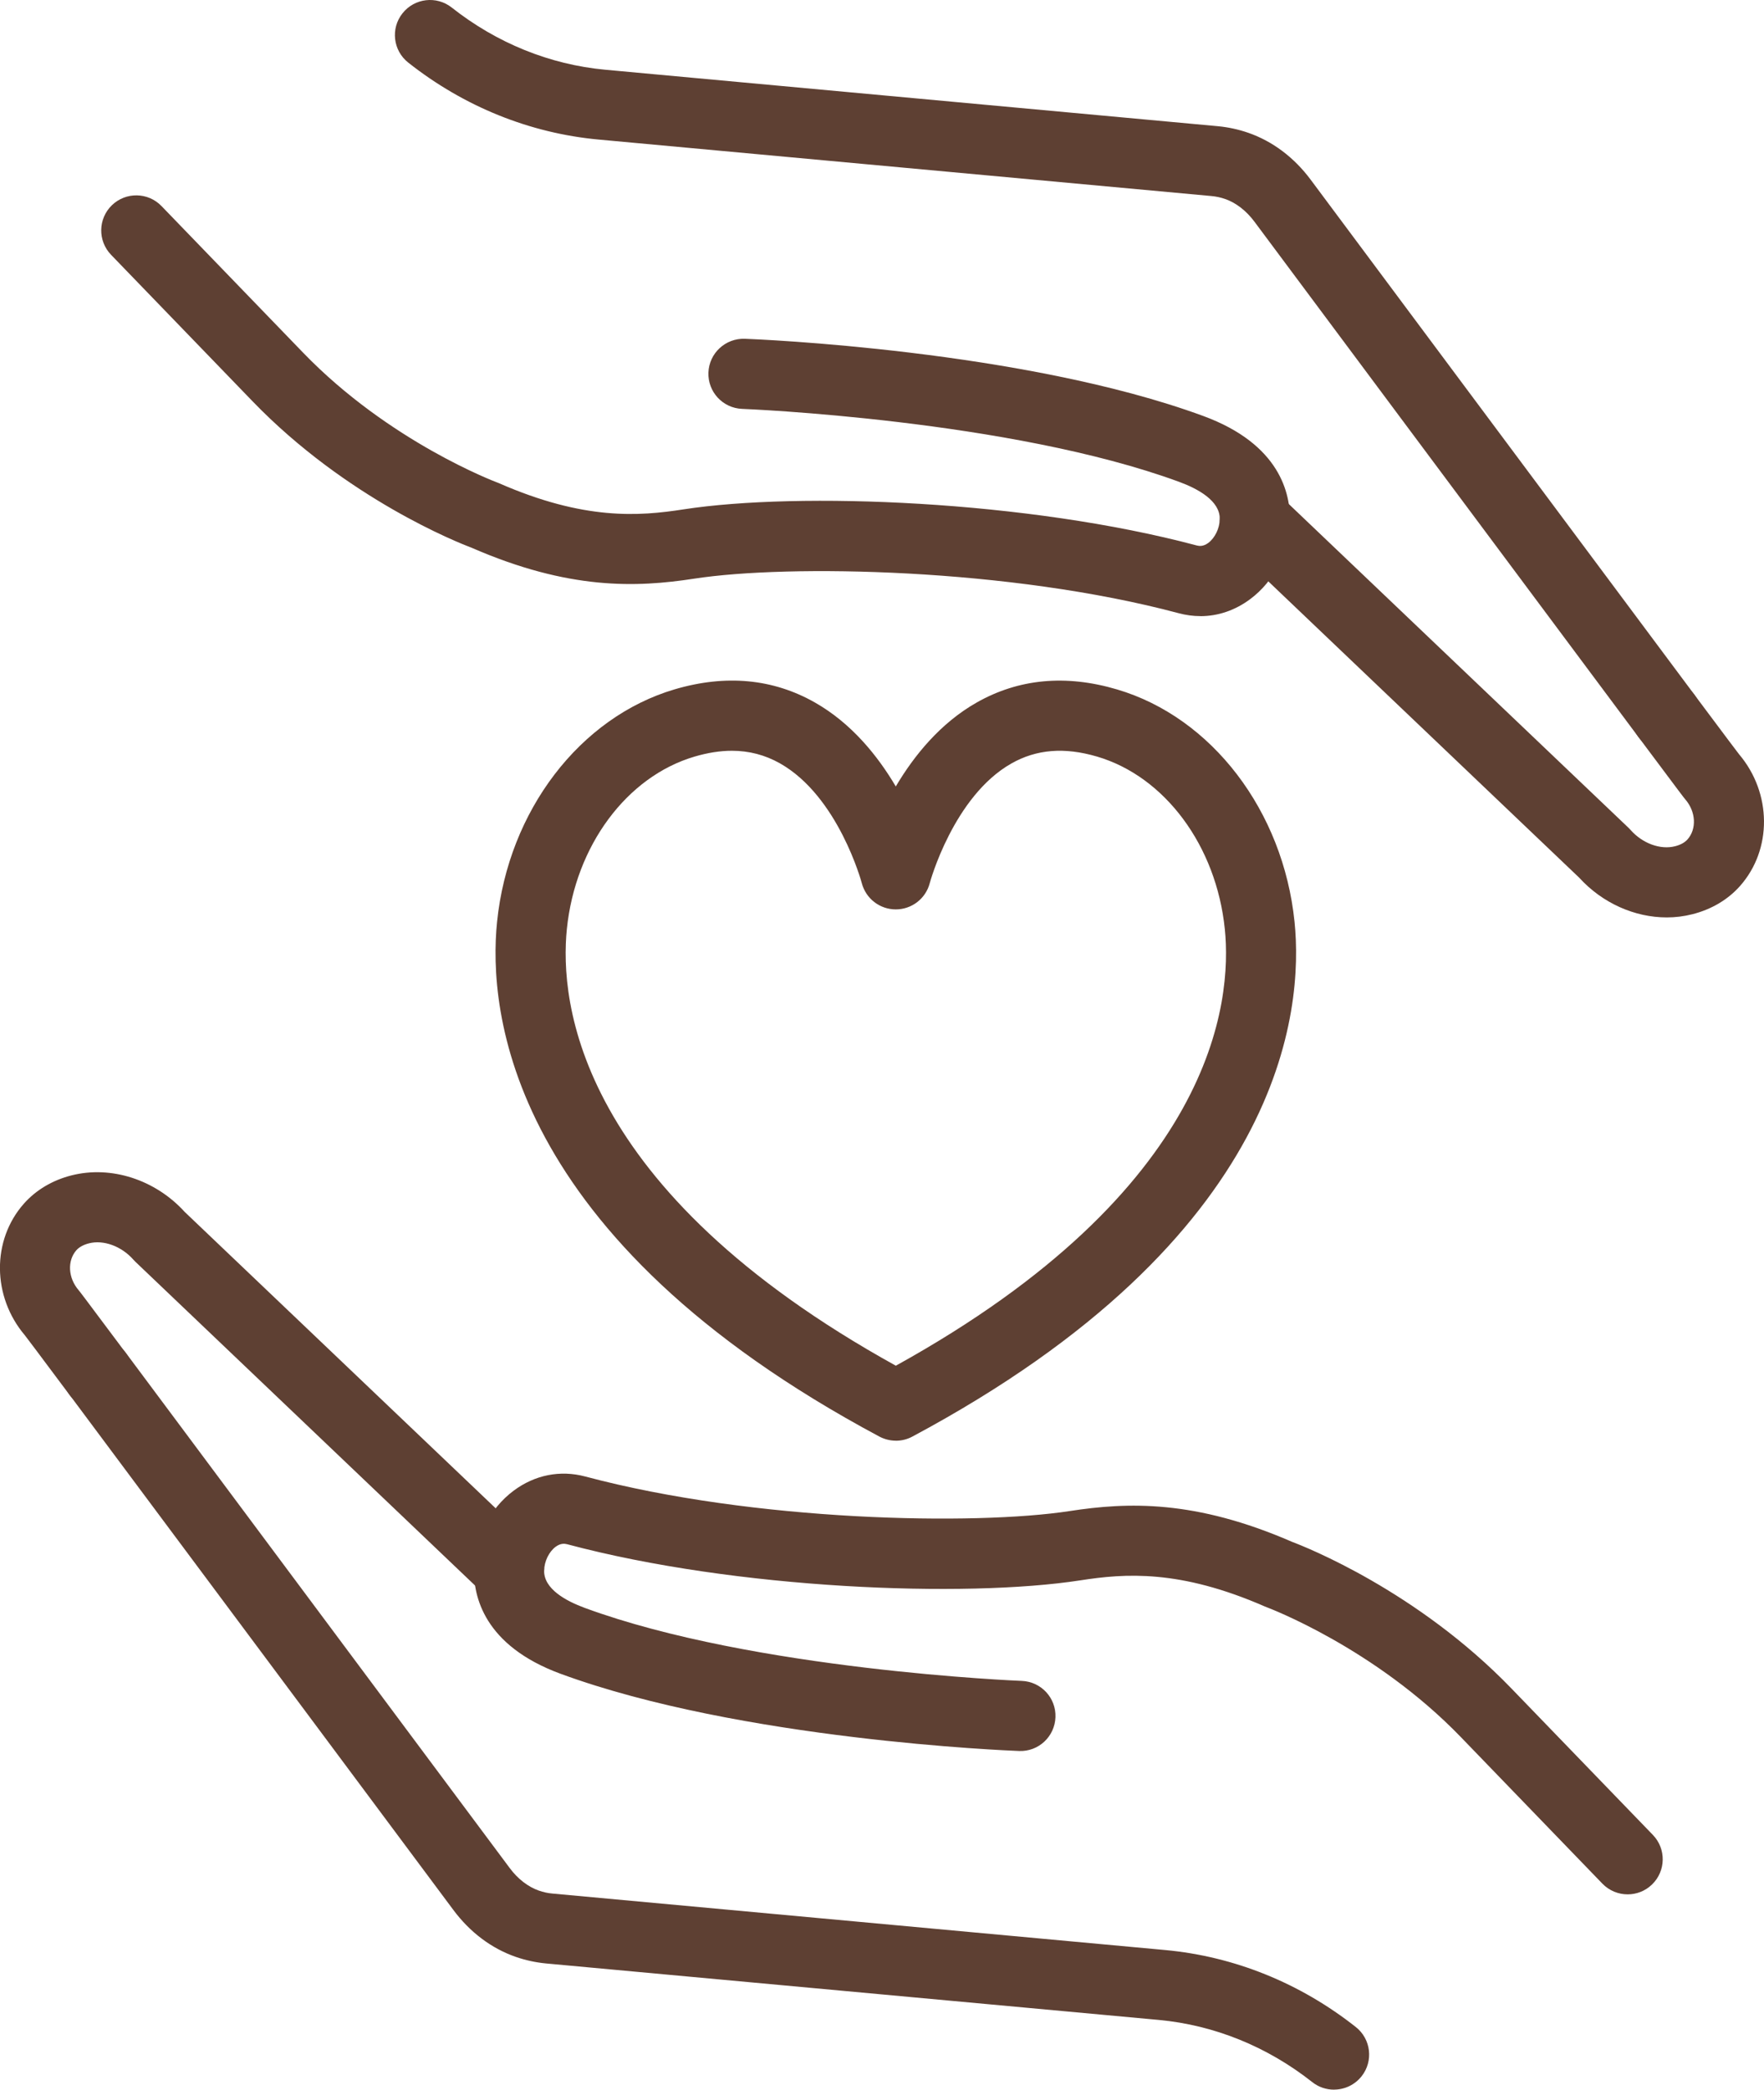
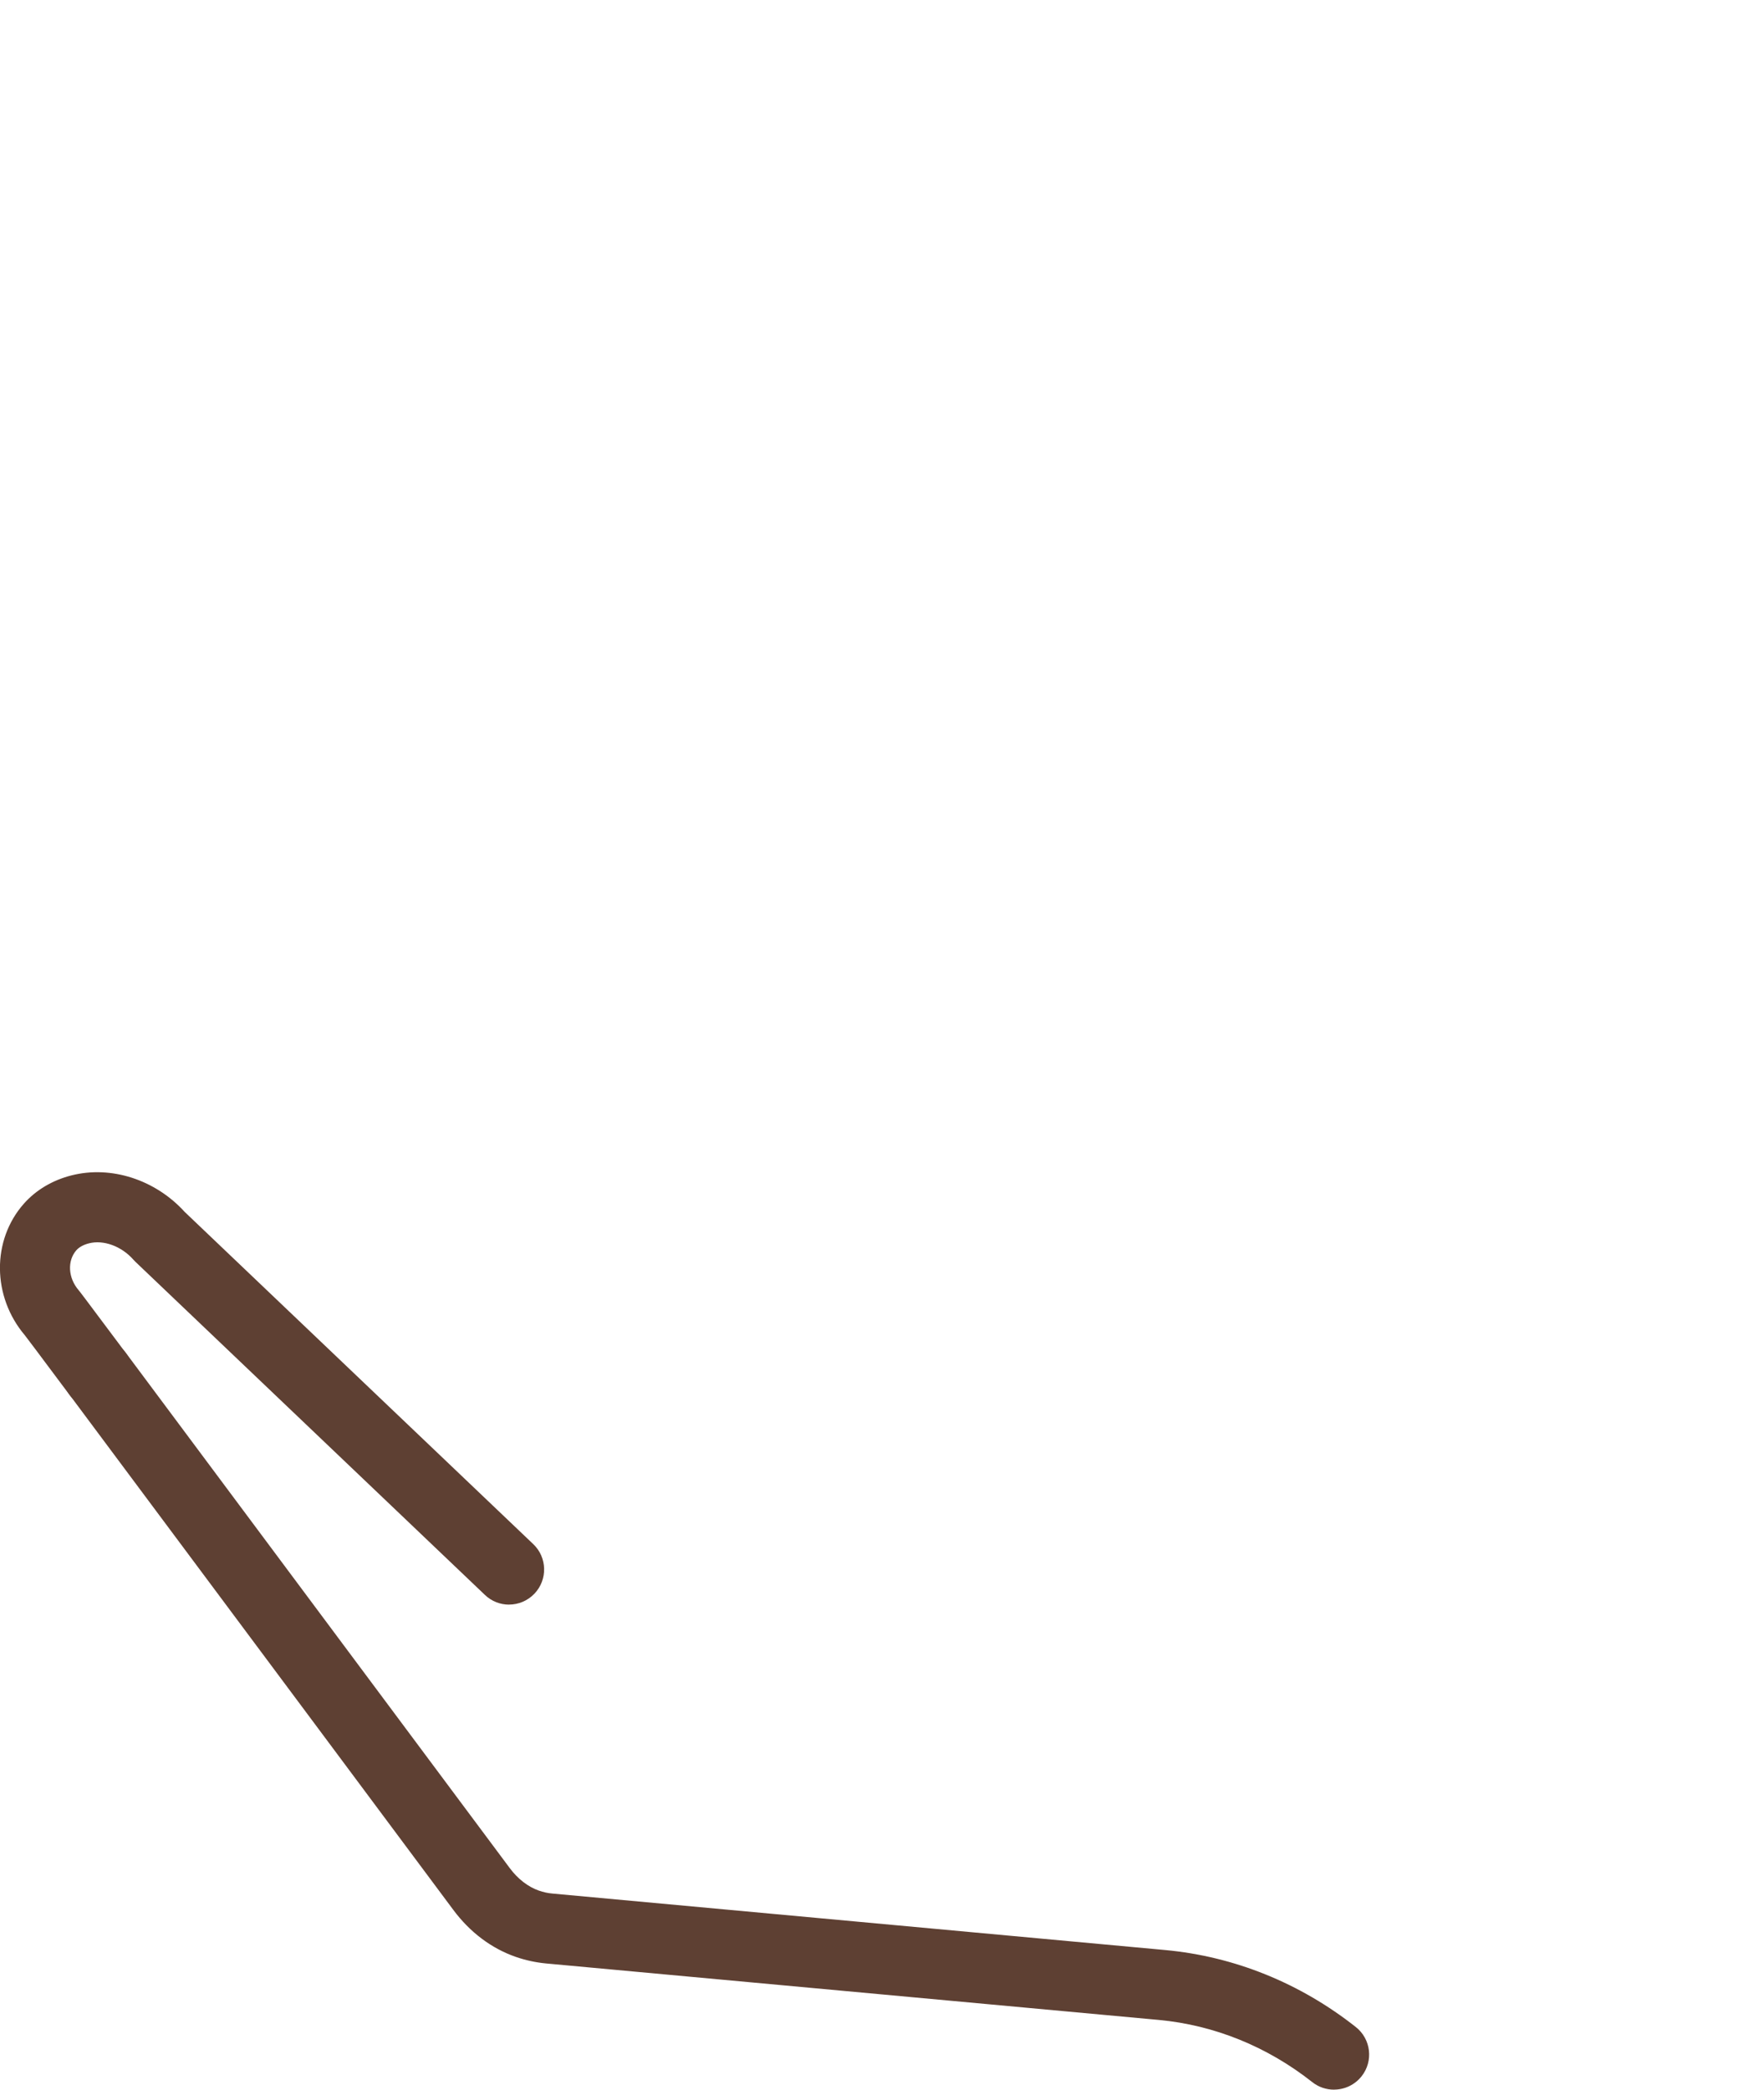
<svg xmlns="http://www.w3.org/2000/svg" width="76" height="90" viewBox="0 0 76 90" fill="none">
  <g clip-path="url(#clip0_39_359)">
-     <path d="M38.598 62.049C38.353 62.049 38.109 61.989 37.885 61.871C21.848 53.301 21.025 43.511 21.416 39.7C21.905 34.918 24.982 30.894 29.067 29.689C31.268 29.041 33.3 29.23 35.104 30.253C36.684 31.148 37.815 32.552 38.594 33.872C39.374 32.554 40.506 31.148 42.083 30.255C43.889 29.232 45.919 29.041 48.122 29.692C52.208 30.897 55.284 34.92 55.774 39.703C56.164 43.514 55.342 53.303 39.305 61.874C39.083 61.994 38.838 62.051 38.591 62.051L38.598 62.049ZM31.538 32.335C31.03 32.335 30.494 32.418 29.924 32.586C27 33.447 24.79 36.429 24.423 40.007C24.099 43.158 24.859 51.223 38.596 58.82C52.333 51.223 53.092 43.158 52.769 40.007C52.402 36.429 50.192 33.447 47.268 32.586C45.864 32.173 44.656 32.268 43.575 32.882C41.081 34.294 40.067 37.997 40.058 38.034C39.885 38.701 39.284 39.167 38.594 39.167C37.903 39.167 37.303 38.701 37.129 38.034C37.12 37.999 36.12 34.294 33.6 32.875C32.961 32.515 32.275 32.335 31.531 32.335H31.538Z" fill="#5E4033" />
-     <path d="M70.125 81.588C69.73 81.588 69.335 81.434 69.037 81.127L62.94 74.816C59.217 70.961 54.628 69.244 54.582 69.225C54.554 69.216 54.524 69.202 54.496 69.191C50.825 67.586 48.467 67.766 46.545 68.064C41.582 68.831 31.716 68.452 24.432 66.508C24.323 66.481 24.155 66.46 23.938 66.619C23.651 66.834 23.453 67.243 23.443 67.639C23.423 68.434 24.388 68.955 25.199 69.253C32.49 71.931 43.908 72.39 44.021 72.395C44.855 72.427 45.506 73.126 45.473 73.962C45.441 74.795 44.744 75.446 43.908 75.414C43.42 75.395 31.901 74.934 24.157 72.09C20.838 70.871 20.393 68.731 20.423 67.563C20.457 66.231 21.095 64.976 22.129 64.203C23.042 63.522 24.136 63.305 25.212 63.591C32.506 65.537 42.021 65.705 46.085 65.08C48.591 64.694 51.487 64.588 55.67 66.407C56.236 66.619 61.06 68.519 65.115 72.718L71.213 79.029C71.792 79.629 71.776 80.584 71.175 81.164C70.882 81.448 70.503 81.588 70.127 81.588H70.125Z" fill="#5E4033" />
    <path d="M57.474 90C57.145 90 56.815 89.894 56.538 89.675C54.598 88.144 52.314 87.219 49.928 86.997L23.524 84.564C23.083 84.522 22.647 84.428 22.224 84.282C21.178 83.92 20.247 83.221 19.531 82.258C19.531 82.258 8.48 67.425 2.998 60.075C2.499 59.406 2.637 58.46 3.307 57.961C3.977 57.462 4.924 57.601 5.423 58.268C10.905 65.618 21.959 80.453 21.959 80.453C22.305 80.922 22.753 81.266 23.217 81.427C23.411 81.494 23.607 81.538 23.804 81.554L50.208 83.987C53.176 84.262 56.014 85.407 58.413 87.302C59.069 87.819 59.18 88.77 58.663 89.423C58.365 89.799 57.922 89.998 57.476 89.998L57.474 90Z" fill="#5E4033" />
    <path d="M21.933 69.11C21.559 69.11 21.183 68.971 20.892 68.692L5.834 54.344C5.804 54.314 5.774 54.284 5.746 54.252C5.231 53.67 4.46 53.388 3.829 53.55C3.6 53.608 3.409 53.714 3.293 53.843C2.892 54.298 2.931 55.036 3.386 55.565C3.439 55.627 3.478 55.673 5.418 58.268C5.917 58.937 5.781 59.884 5.111 60.382C4.443 60.881 3.494 60.745 2.995 60.075C1.573 58.171 1.159 57.622 1.072 57.511C-0.342 55.844 -0.363 53.414 1.028 51.842C1.55 51.253 2.259 50.831 3.079 50.623C4.785 50.189 6.693 50.805 7.958 52.197L22.975 66.504C23.58 67.079 23.601 68.037 23.025 68.639C22.727 68.951 22.33 69.108 21.931 69.108L21.933 69.11Z" fill="#5E4033" />
-     <path d="M51.716 26.536C51.409 26.536 51.097 26.494 50.785 26.411C43.492 24.465 33.977 24.297 29.912 24.922C27.407 25.308 24.51 25.414 20.328 23.595C19.76 23.381 14.938 21.483 10.882 17.284L4.785 10.974C4.206 10.373 4.222 9.418 4.822 8.838C5.423 8.259 6.379 8.275 6.958 8.875L13.056 15.186C16.778 19.041 21.367 20.758 21.413 20.777C21.441 20.786 21.471 20.8 21.499 20.811C25.171 22.418 27.529 22.236 29.45 21.938C34.413 21.174 44.279 21.55 51.564 23.494C51.672 23.521 51.841 23.542 52.058 23.383C52.344 23.168 52.543 22.76 52.552 22.365C52.573 21.571 51.61 21.049 50.797 20.751C43.506 18.074 32.088 17.614 31.975 17.61C31.141 17.578 30.49 16.878 30.522 16.043C30.554 15.209 31.256 14.563 32.088 14.591C32.575 14.609 44.095 15.071 51.838 17.915C55.157 19.133 55.603 21.273 55.573 22.441C55.538 23.773 54.901 25.029 53.866 25.802C53.217 26.287 52.476 26.538 51.714 26.538L51.716 26.536Z" fill="#5E4033" />
-     <path d="M71.792 32.337C71.33 32.337 70.875 32.127 70.58 31.73C65.097 24.38 54.044 9.545 54.044 9.545C53.697 9.078 53.249 8.732 52.785 8.571C52.593 8.504 52.395 8.462 52.199 8.444L25.794 6.011C22.827 5.738 19.988 4.591 17.589 2.696C16.933 2.179 16.822 1.228 17.34 0.575C17.857 -0.081 18.808 -0.192 19.462 0.325C21.402 1.856 23.686 2.781 26.072 3.003L52.476 5.436C52.917 5.478 53.353 5.572 53.776 5.718C54.822 6.08 55.755 6.779 56.471 7.742C56.471 7.742 67.522 22.575 73.005 29.924C73.504 30.594 73.365 31.54 72.695 32.039C72.425 32.242 72.106 32.339 71.792 32.339V32.337Z" fill="#5E4033" />
-     <path d="M71.811 39.513C70.43 39.513 69.035 38.897 68.037 37.8L53.021 23.493C52.416 22.919 52.395 21.961 52.97 21.358C53.545 20.753 54.504 20.733 55.106 21.308L70.164 35.654C70.194 35.684 70.224 35.714 70.252 35.746C70.767 36.328 71.538 36.609 72.169 36.447C72.397 36.39 72.587 36.286 72.704 36.154C73.106 35.7 73.067 34.961 72.612 34.432C72.559 34.372 72.517 34.322 70.58 31.729C70.081 31.06 70.217 30.114 70.887 29.615C71.557 29.116 72.504 29.253 73.002 29.922C74.49 31.912 74.85 32.39 74.926 32.486C76.34 34.155 76.36 36.584 74.97 38.156C74.45 38.744 73.739 39.167 72.917 39.374C72.554 39.467 72.183 39.513 71.811 39.513Z" fill="#5E4033" />
  </g>
  <defs>
    <clipPath id="clip0_39_359">
      <rect width="76" height="90" fill="white" />
    </clipPath>
  </defs>
</svg>